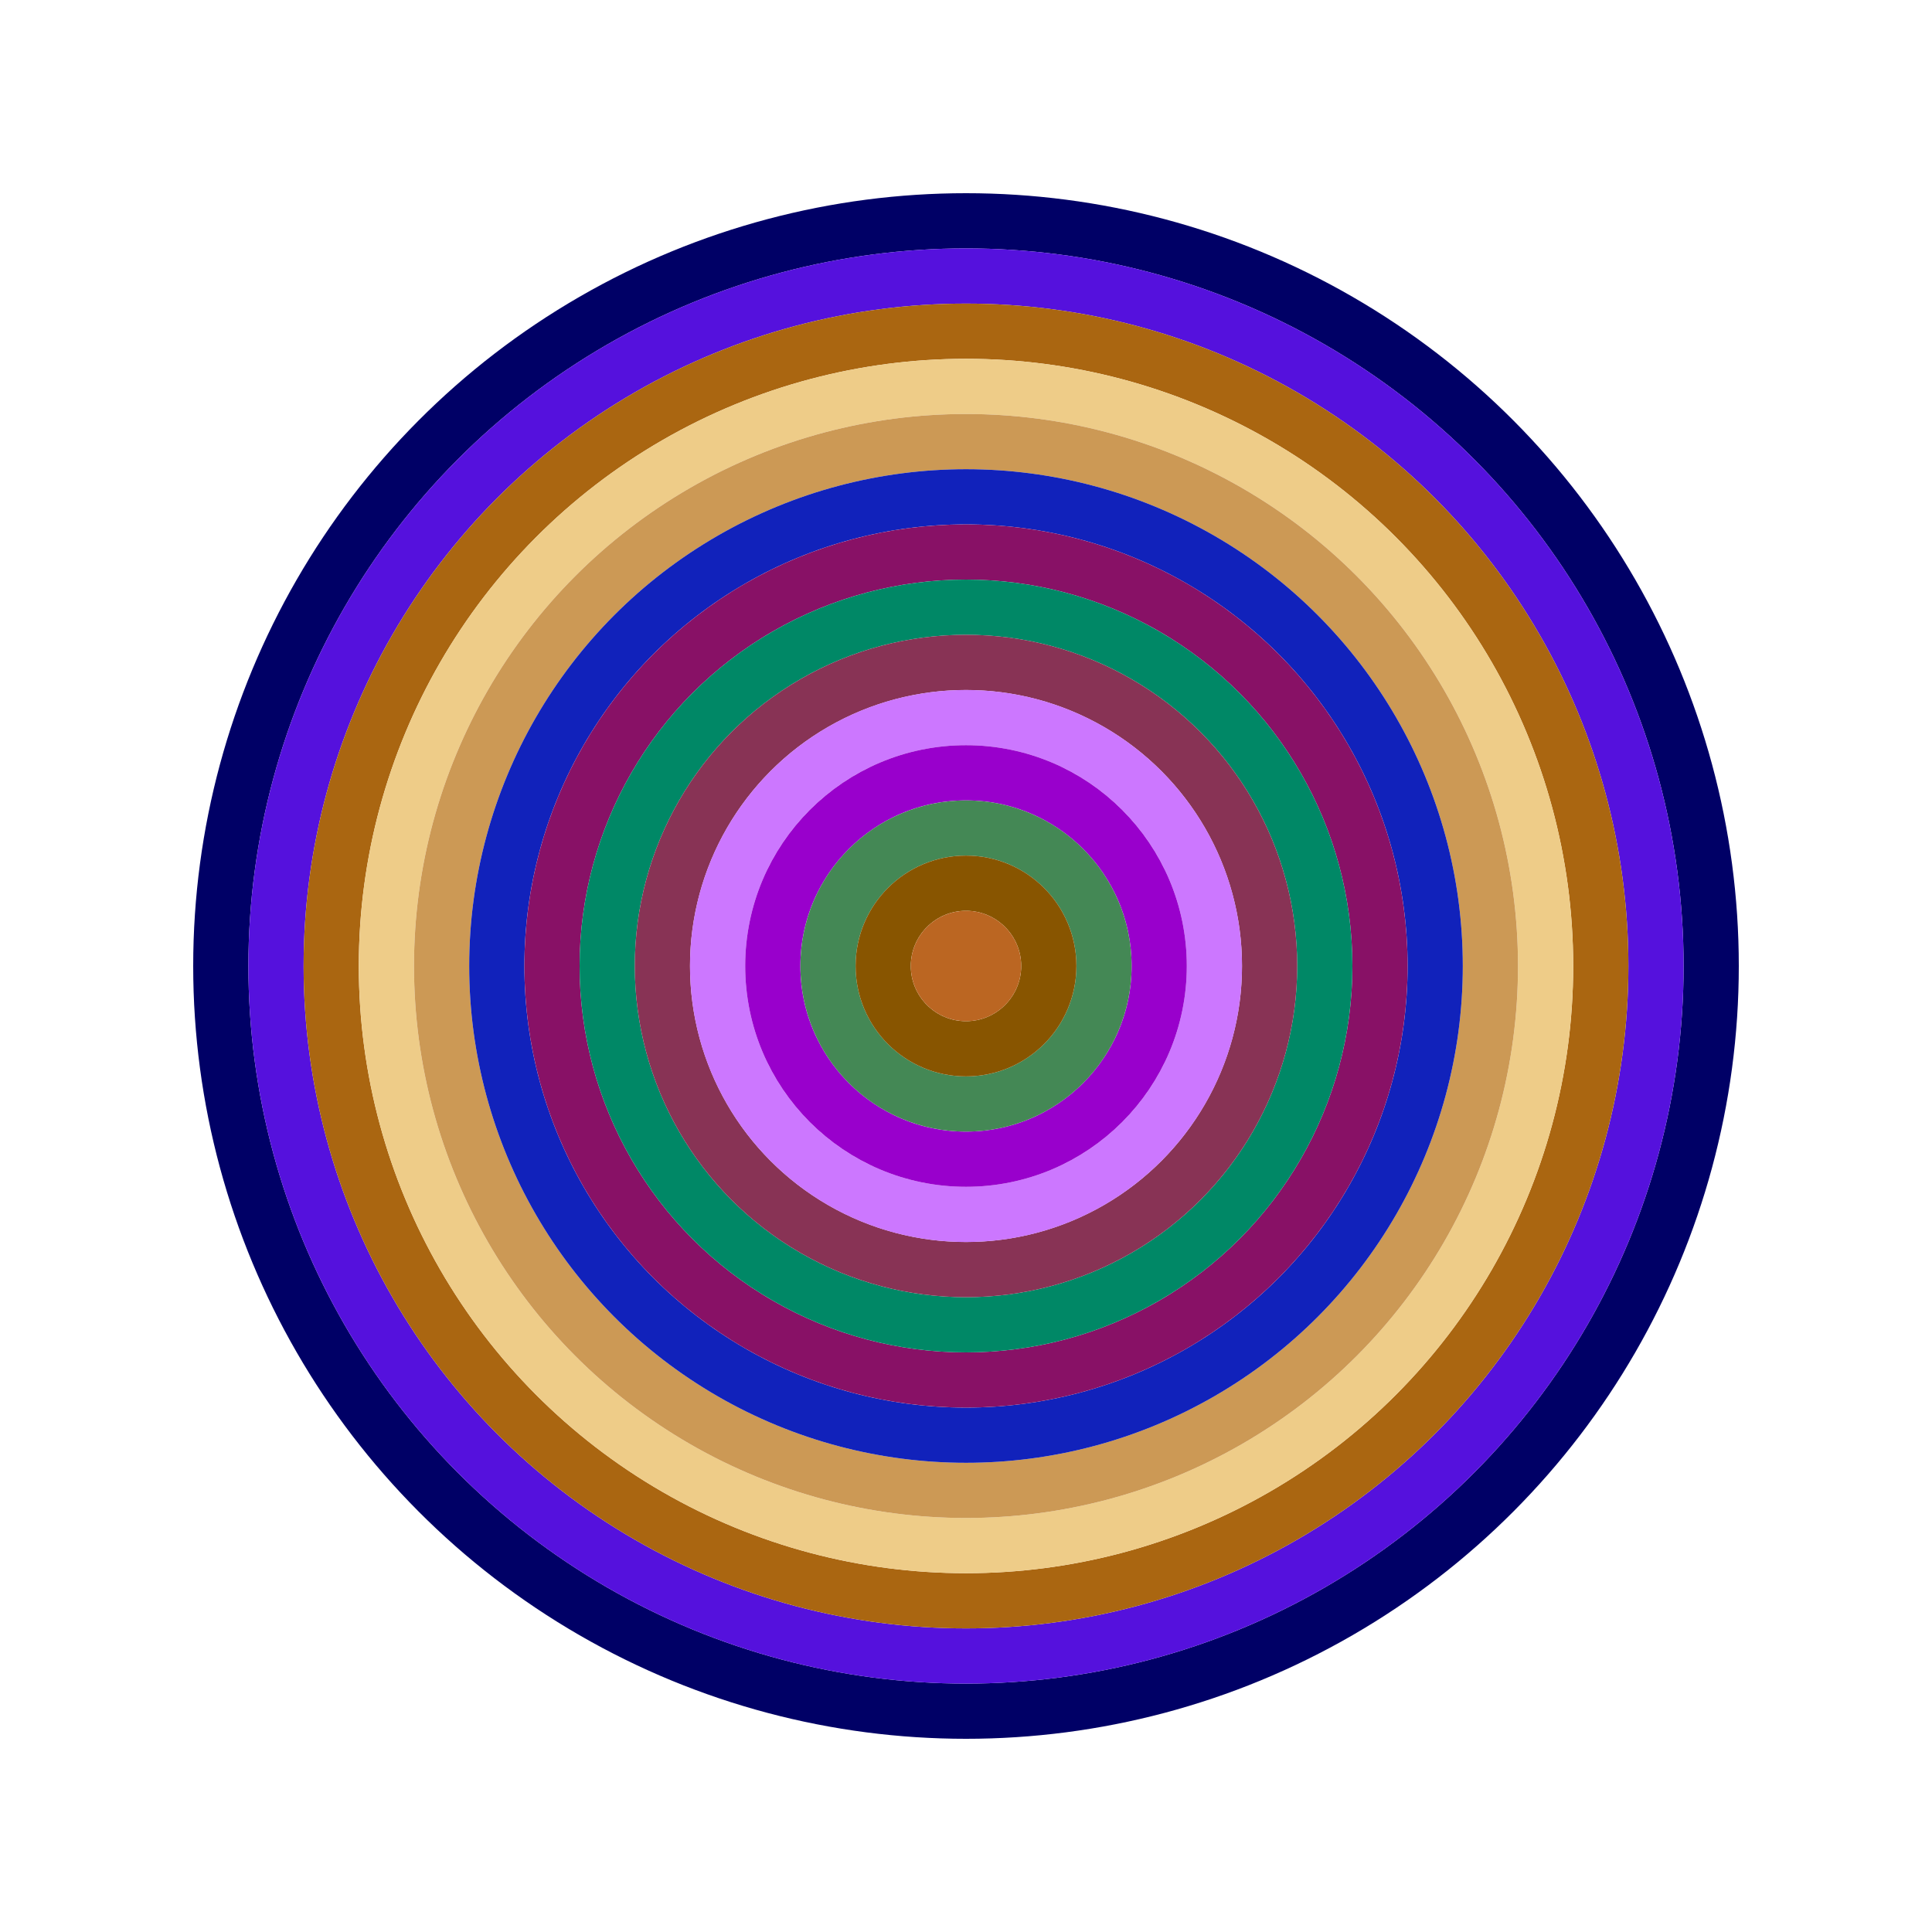
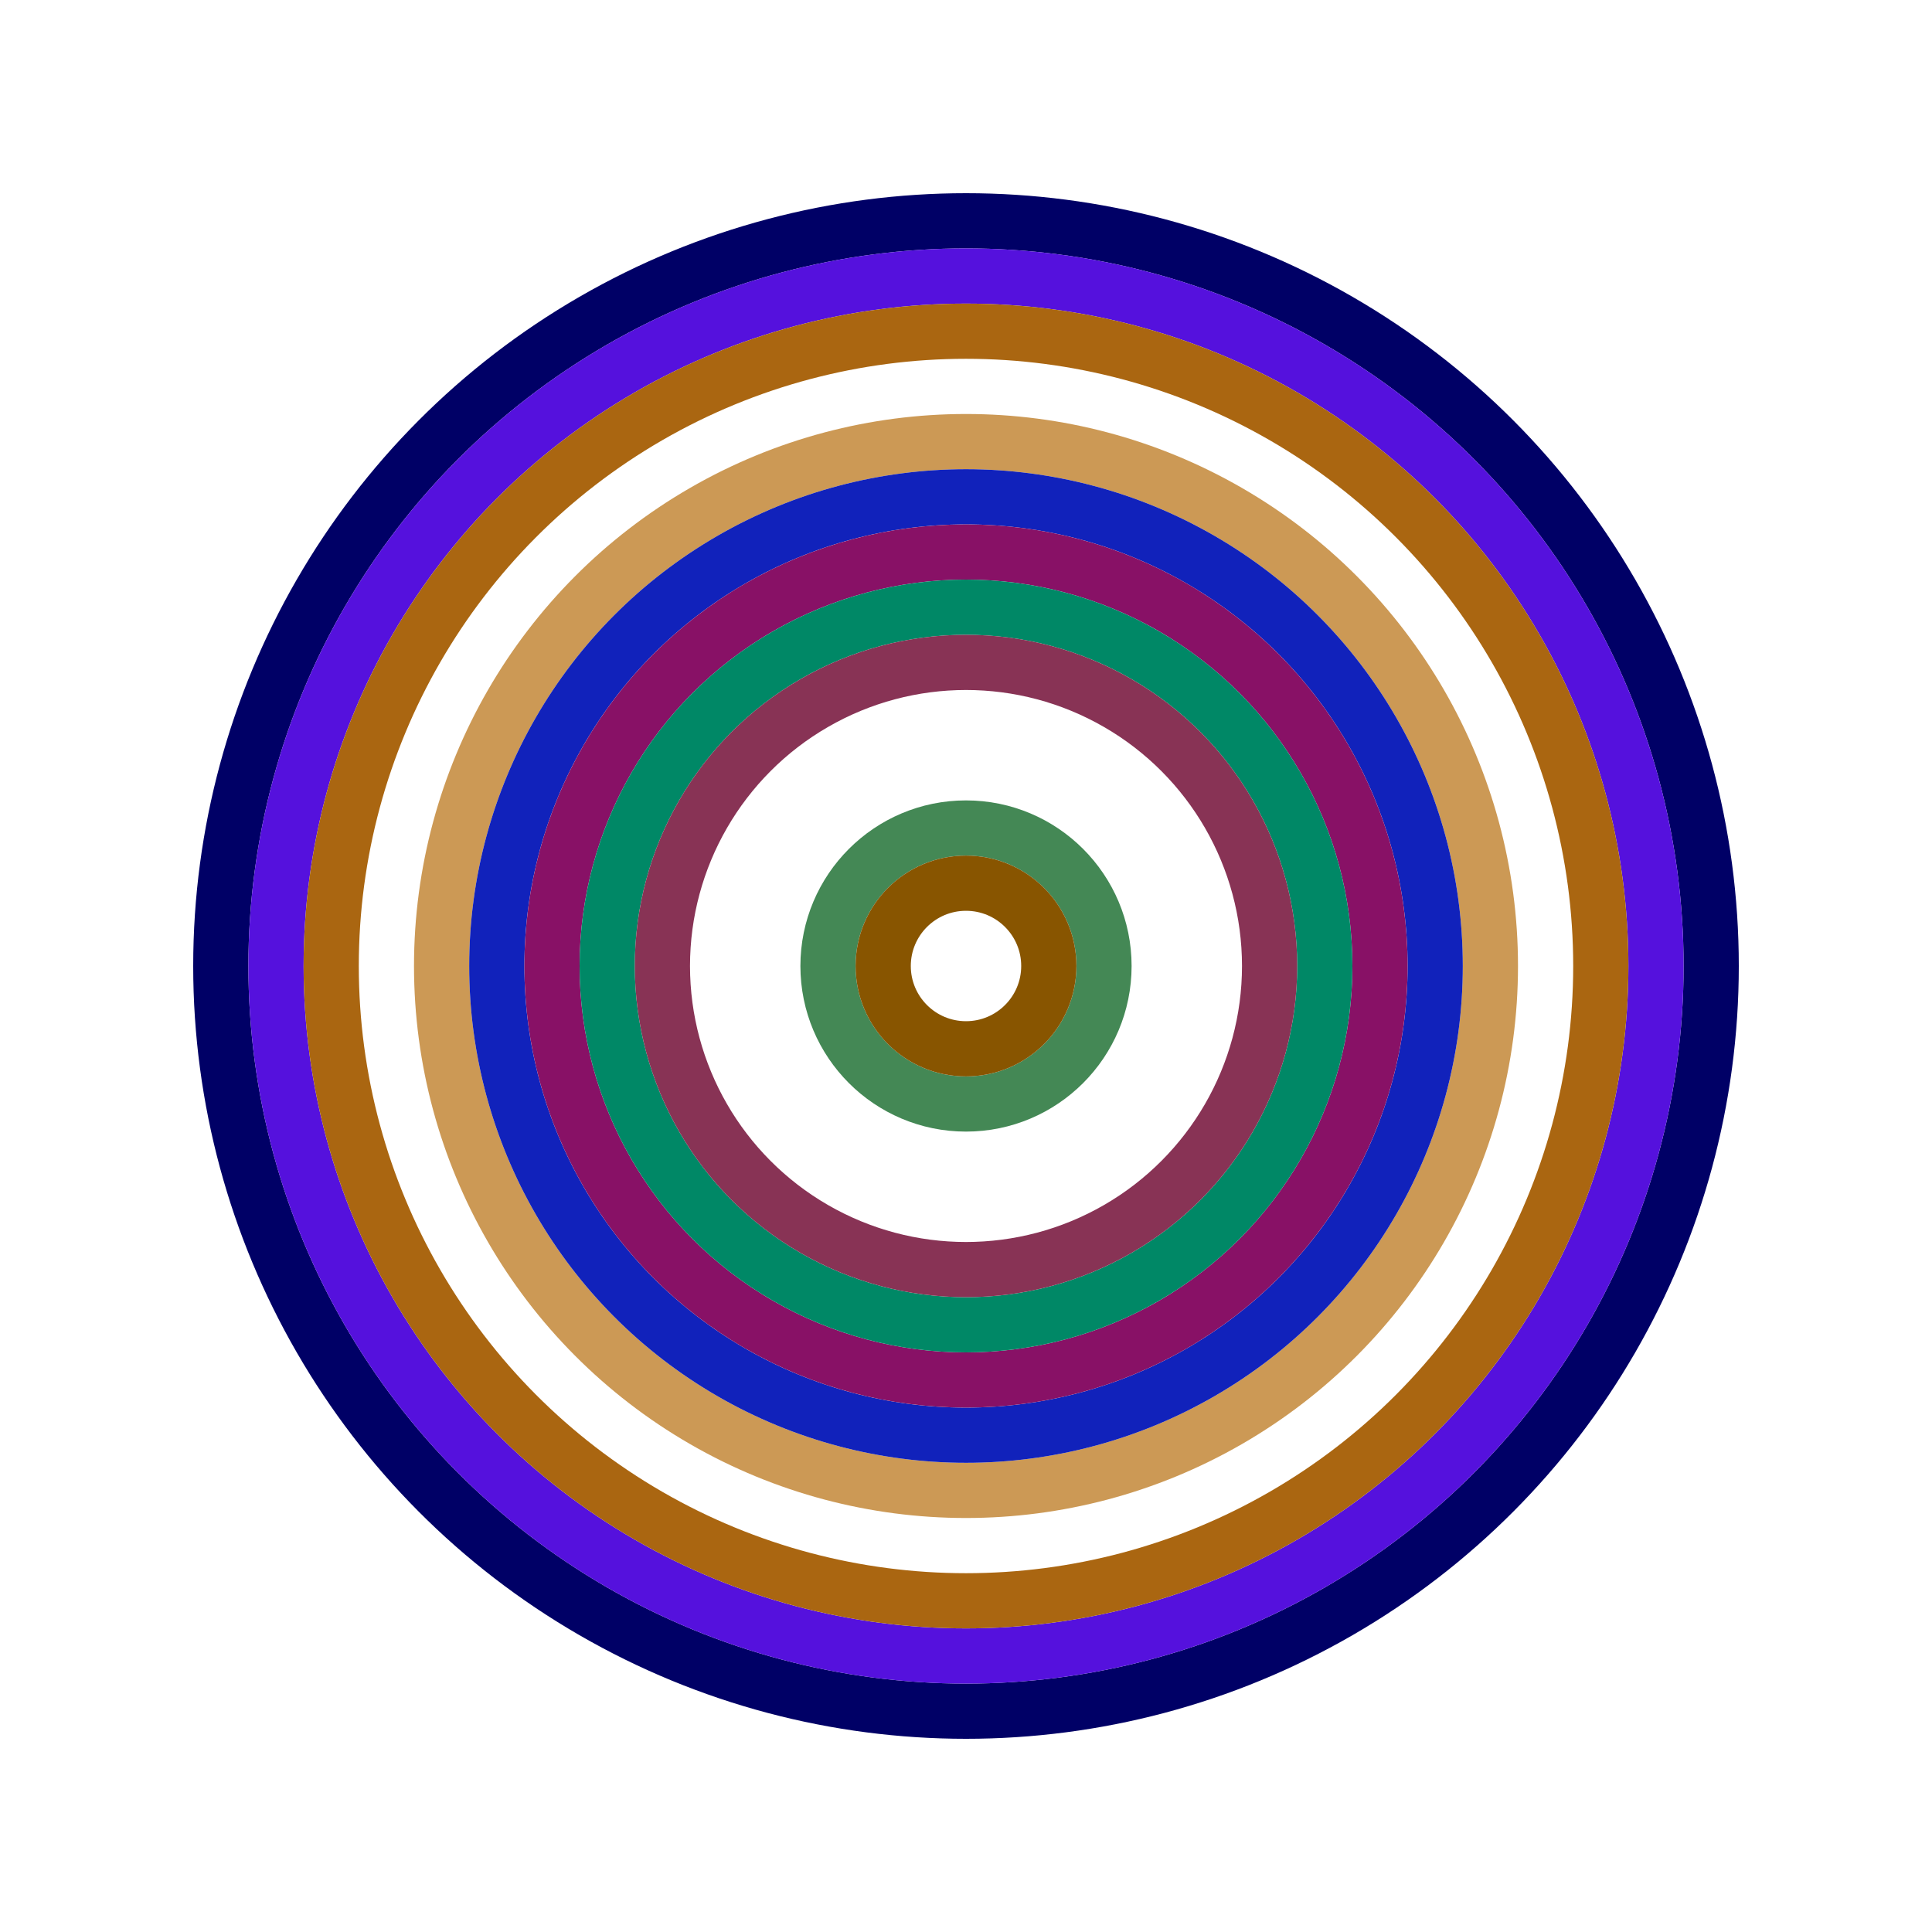
<svg xmlns="http://www.w3.org/2000/svg" id="0x651DA61ec8c9512b816086835c7f90c485850b62" viewBox="0 0 700 700">
  <style>.a{stroke-width:20;}</style>
  <g class="a" fill="none">
    <circle cx="350" cy="350" r="270" stroke="#006" />
    <circle cx="350" cy="350" r="250" stroke="#51D" />
    <circle cx="350" cy="350" r="230" stroke="#A61" />
-     <circle cx="350" cy="350" r="210" stroke="#ec8" />
    <circle cx="350" cy="350" r="190" stroke="#c95" />
    <circle cx="350" cy="350" r="170" stroke="#12b" />
    <circle cx="350" cy="350" r="150" stroke="#816" />
    <circle cx="350" cy="350" r="130" stroke="#086" />
    <circle cx="350" cy="350" r="110" stroke="#835" />
-     <circle cx="350" cy="350" r="90" stroke="#c7f" />
-     <circle cx="350" cy="350" r="70" stroke="#90c" />
    <circle cx="350" cy="350" r="50" stroke="#485" />
    <circle cx="350" cy="350" r="30" stroke="#850" />
-     <circle cx="350" cy="350" r="10" stroke="#b62" />
  </g>
</svg>